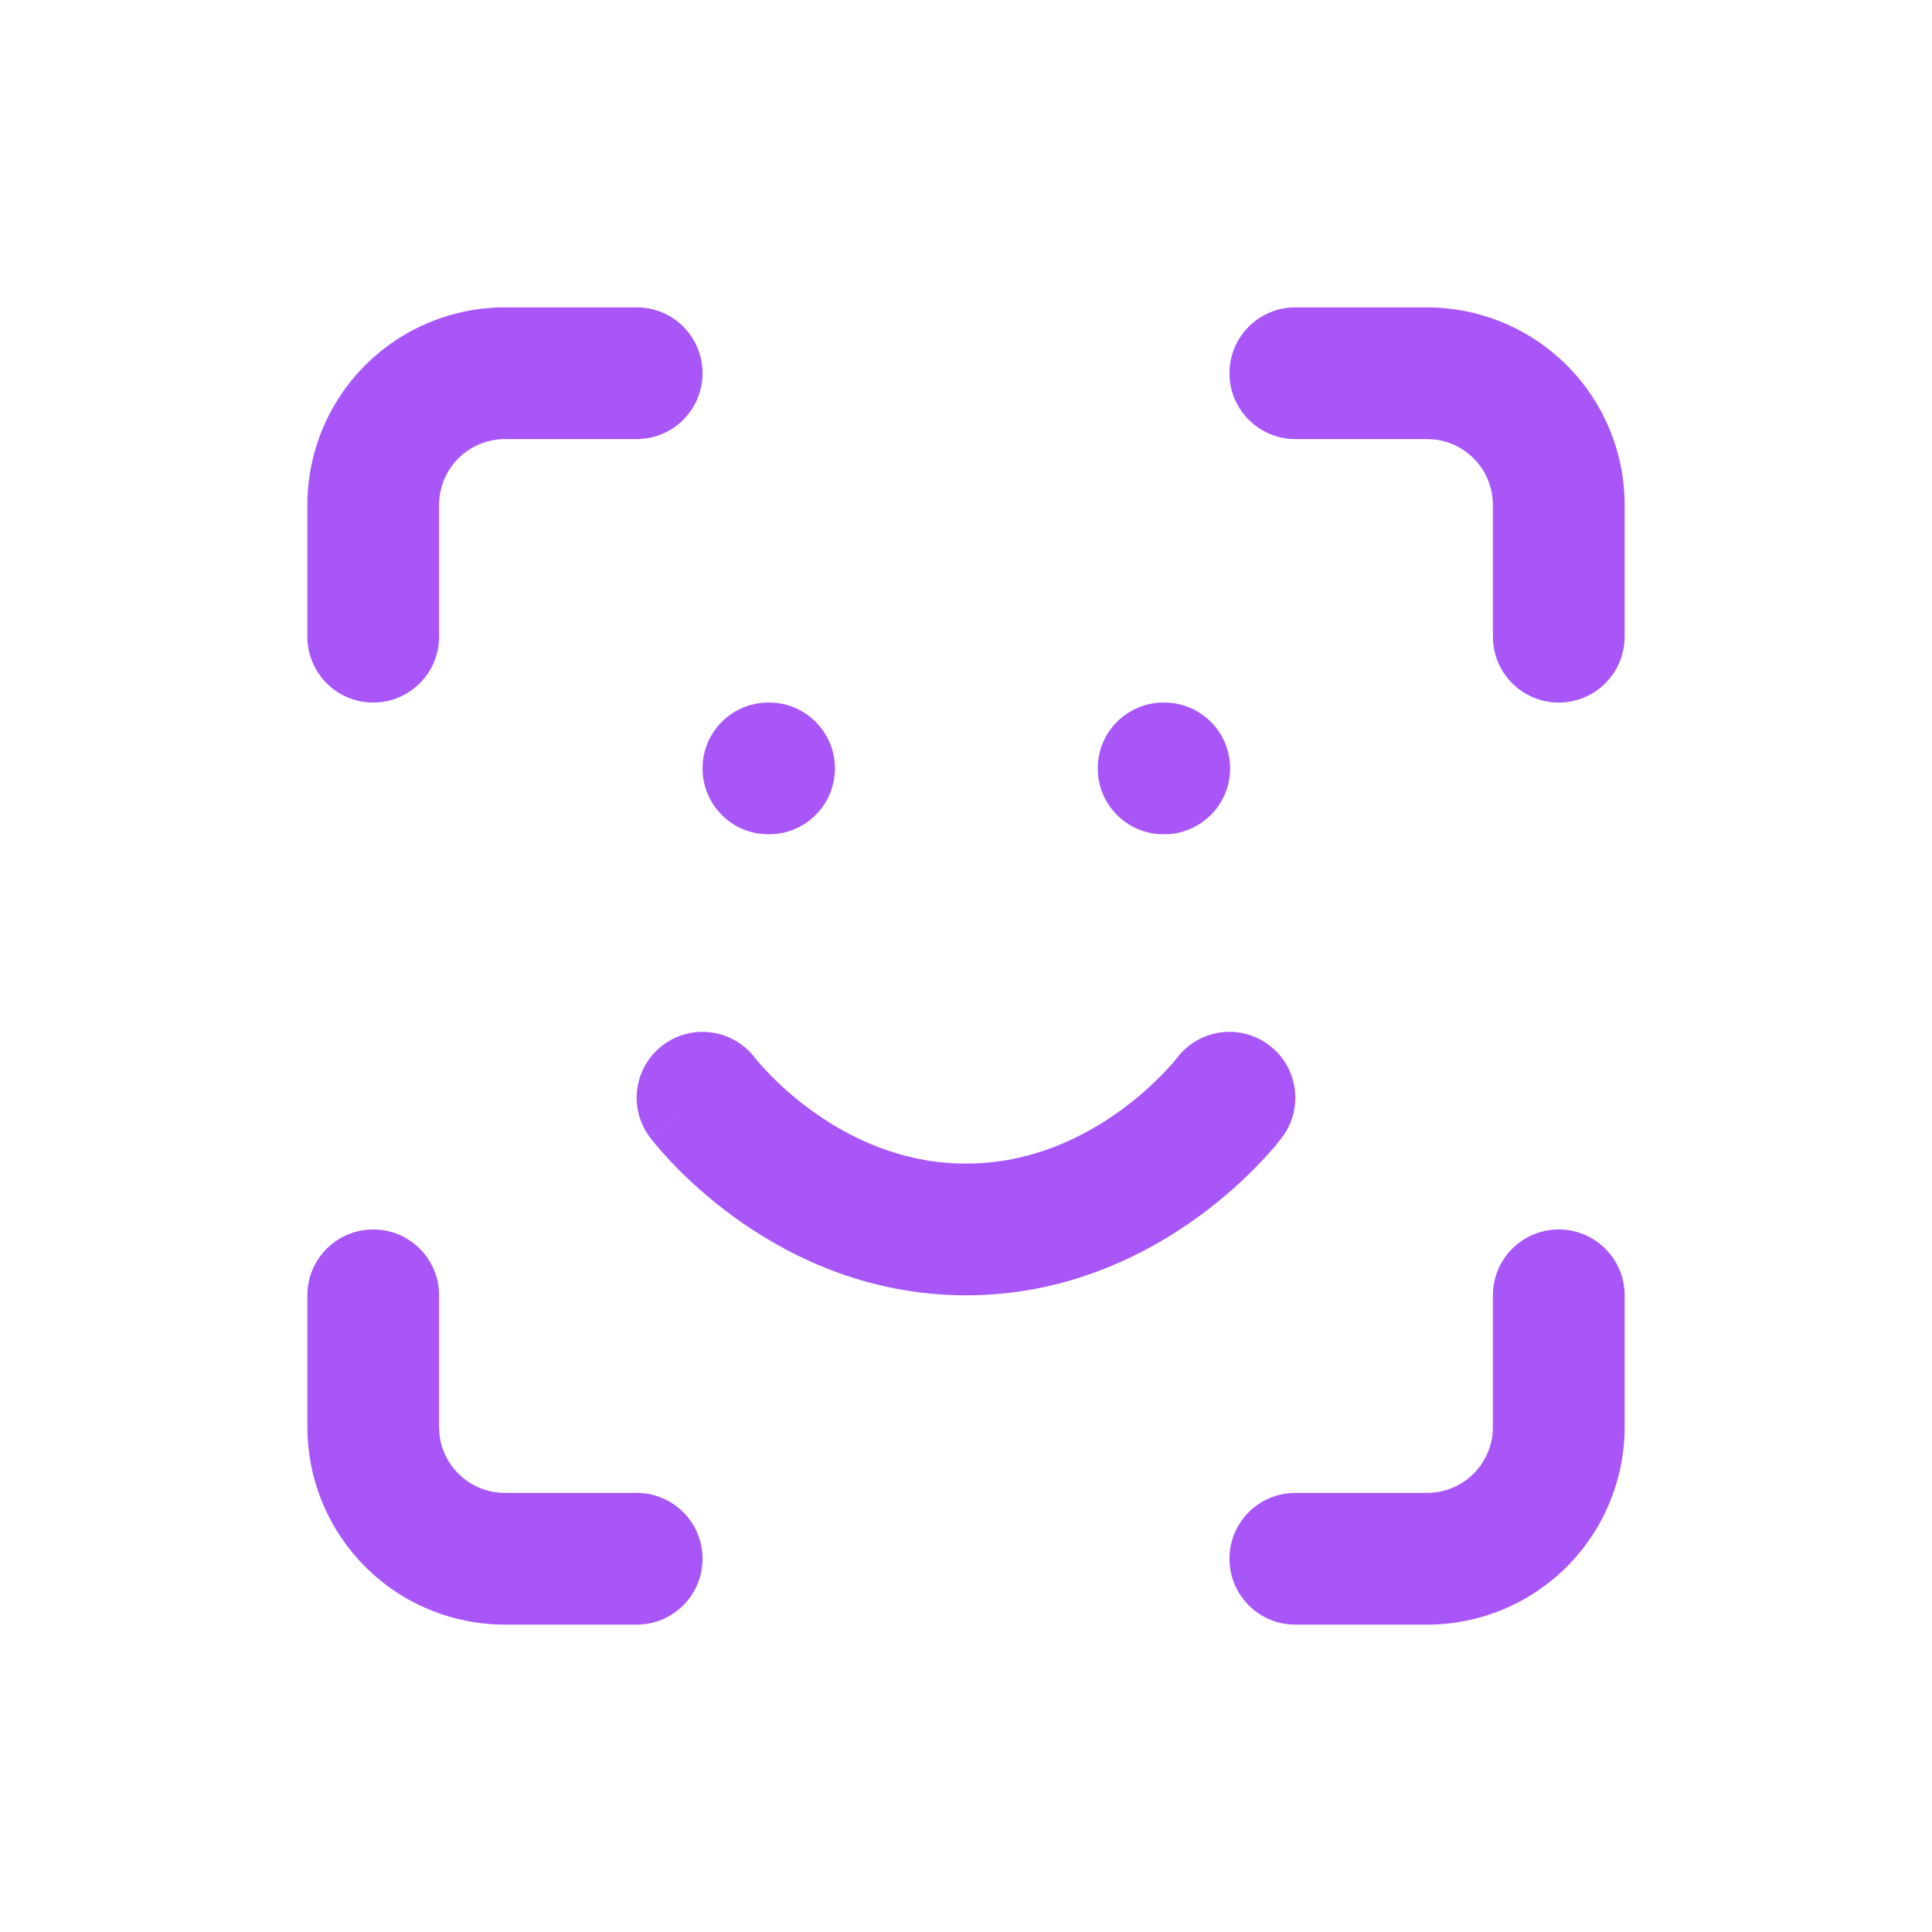
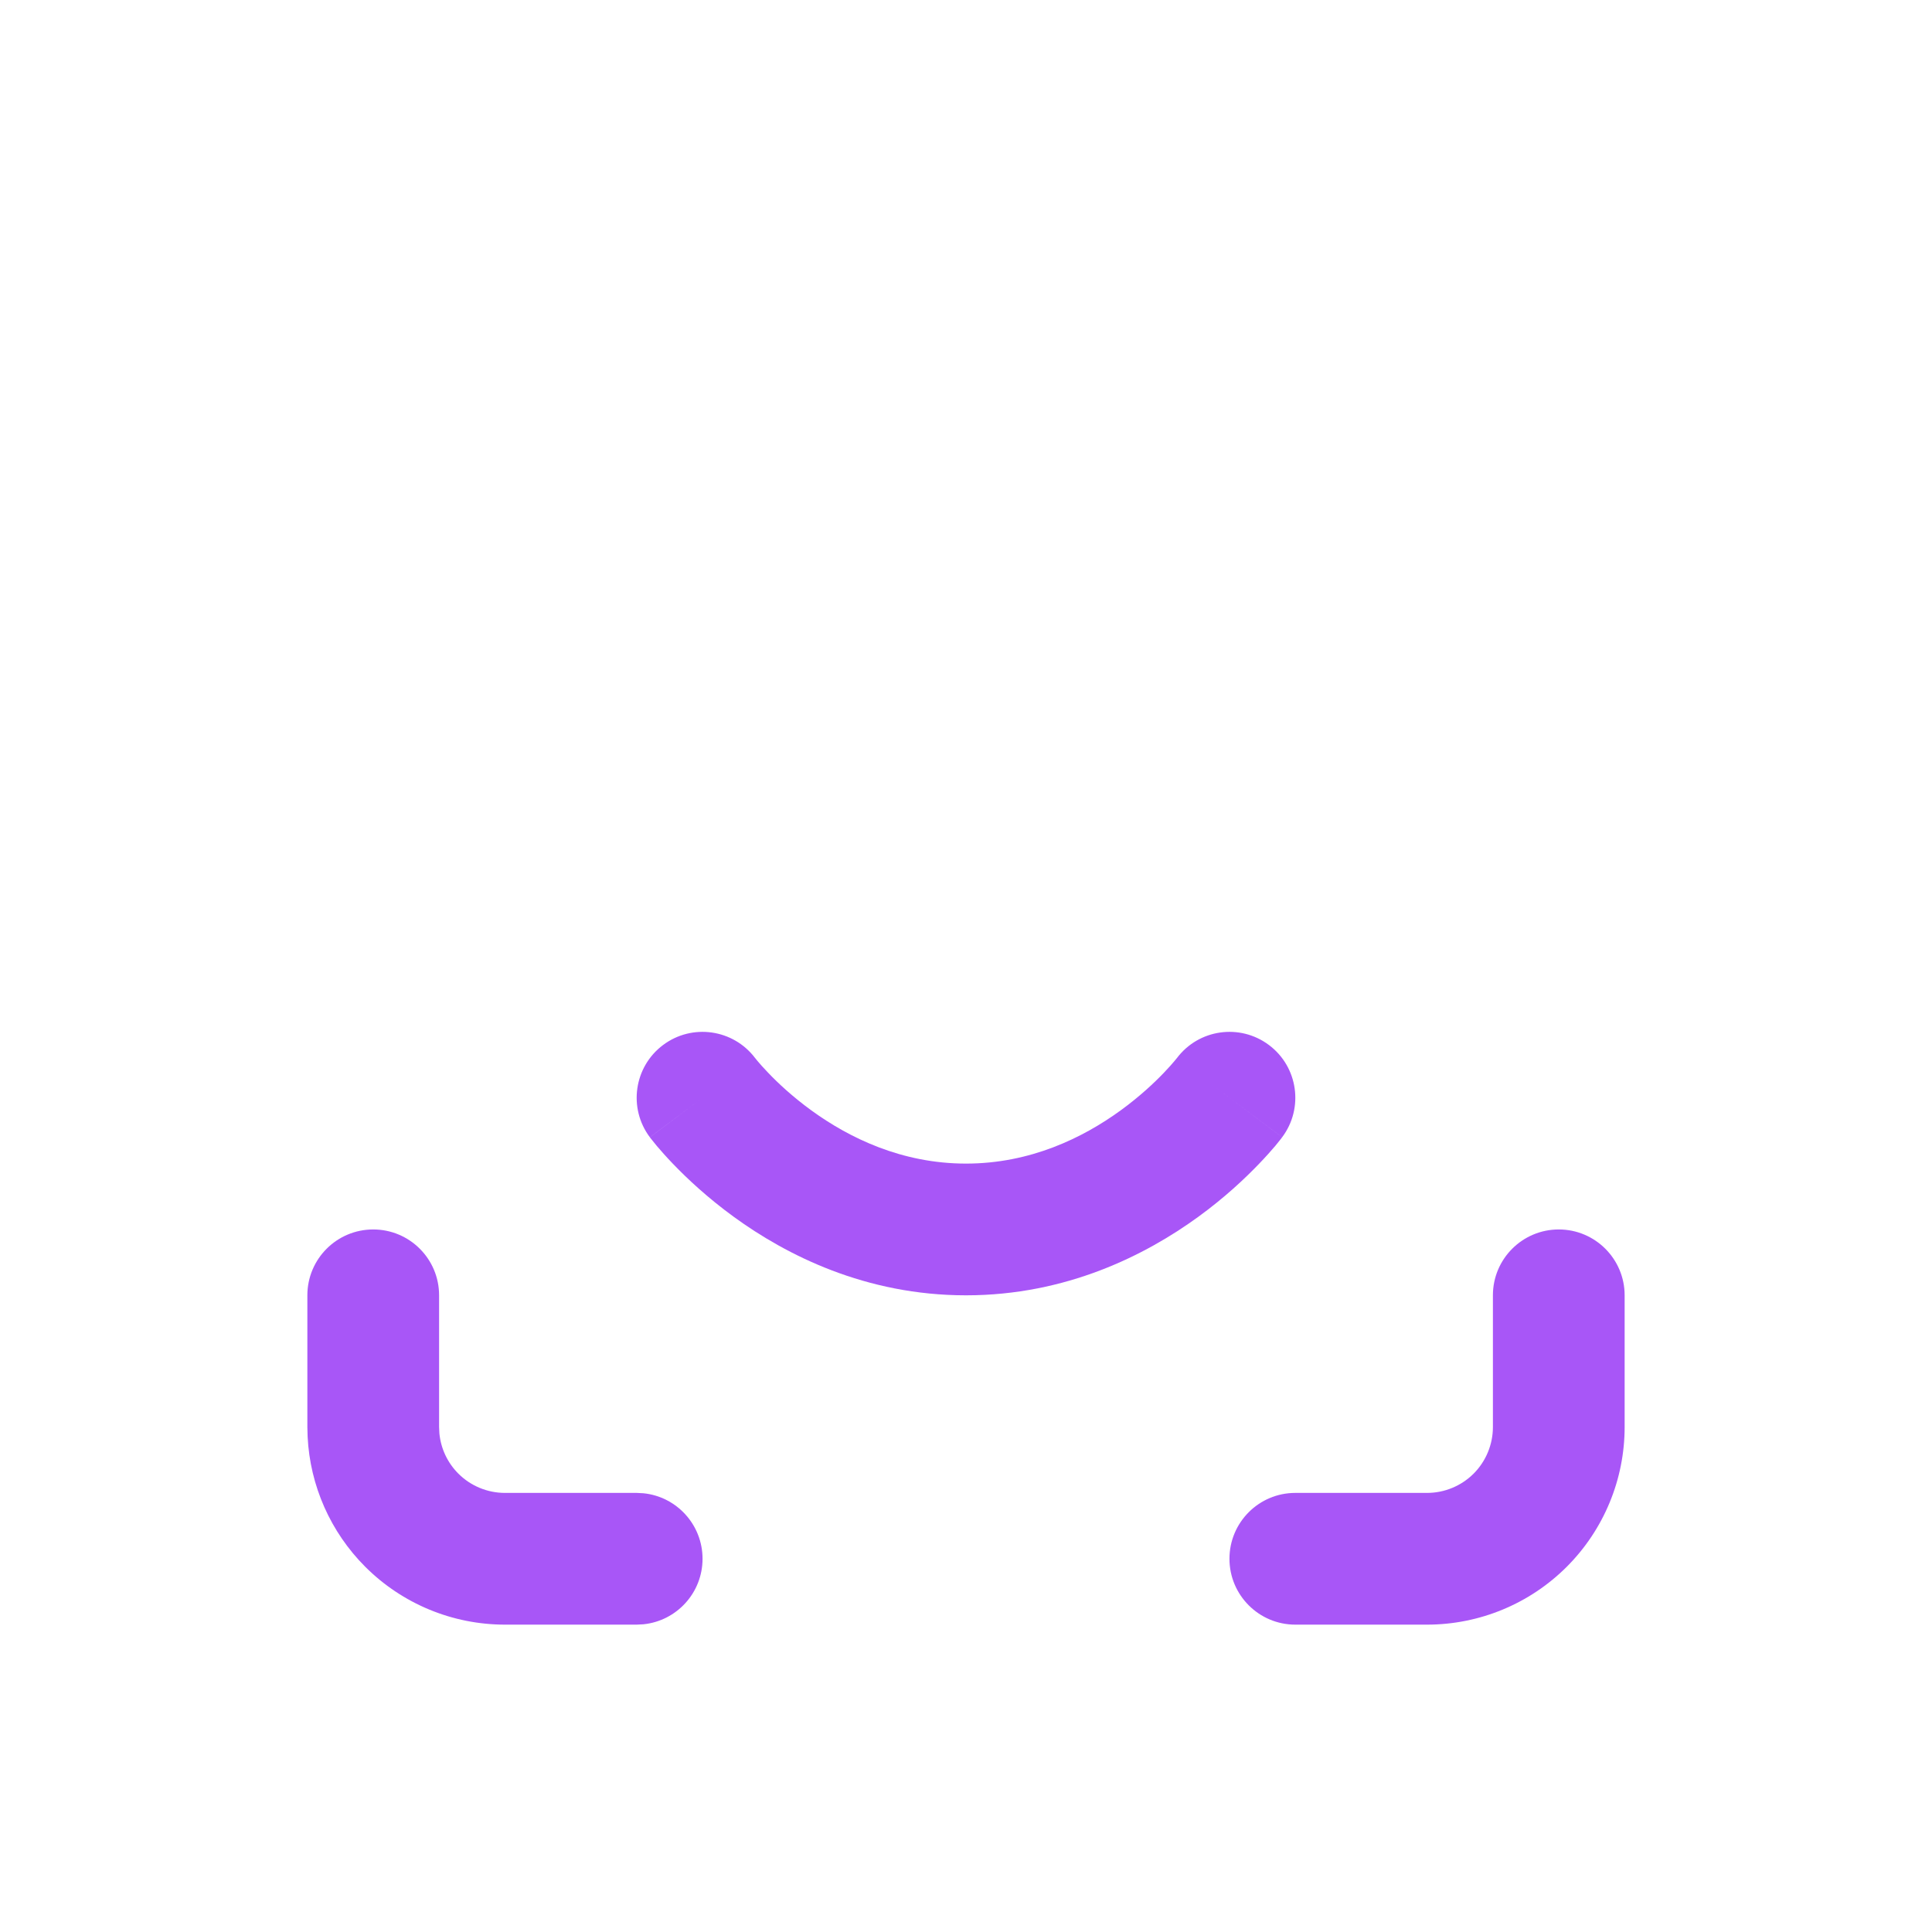
<svg xmlns="http://www.w3.org/2000/svg" width="44" height="44" viewBox="0 0 44 44" fill="none">
-   <path d="M7 14.5V11.5C7 10.306 7.474 9.162 8.318 8.318C9.162 7.474 10.306 7 11.5 7H14.5L14.654 7.007C15.41 7.084 16 7.723 16 8.5C16 9.276 15.41 9.915 14.654 9.992L14.5 10H11.5C11.102 10 10.72 10.158 10.439 10.439C10.158 10.72 10 11.102 10 11.5V14.5C10 15.328 9.328 16 8.5 16C7.671 16 7 15.328 7 14.5Z" fill="#A856F7" />
-   <path d="M34 14.5V11.5C34 11.102 33.842 10.72 33.561 10.439C33.315 10.193 32.992 10.041 32.648 10.007L32.5 10H29.5C28.671 10 28 9.328 28 8.5C28 7.671 28.671 7 29.5 7H32.5L32.723 7.006C33.835 7.061 34.891 7.527 35.682 8.318C36.526 9.162 37 10.306 37 11.5V14.5C37 15.328 36.328 16 35.5 16C34.672 16 34 15.328 34 14.5Z" fill="#A856F7" />
  <path d="M34 32.5V29.5C34 28.671 34.672 28 35.5 28C36.328 28 37 28.672 37 29.5V32.5C37 33.693 36.526 34.838 35.682 35.682C34.838 36.526 33.693 37 32.5 37H29.5C28.672 37 28 36.328 28 35.5C28 34.672 28.671 34 29.5 34H32.5C32.897 34 33.279 33.842 33.561 33.561C33.842 33.279 34 32.897 34 32.5Z" fill="#A856F7" />
  <path d="M7 32.5V29.5C7 28.671 7.671 28 8.5 28C9.328 28 10 28.671 10 29.5V32.5L10.007 32.648C10.041 32.992 10.193 33.315 10.439 33.561C10.72 33.842 11.102 34 11.5 34H14.5L14.654 34.008C15.41 34.084 16 34.724 16 35.5C16 36.276 15.41 36.915 14.654 36.992L14.5 37H11.5C10.306 37 9.162 36.526 8.318 35.682C7.527 34.891 7.061 33.835 7.006 32.723L7 32.5Z" fill="#A856F7" />
  <path d="M15.1 23.8C15.761 23.304 16.698 23.437 17.196 24.095L17.203 24.103C17.212 24.114 17.228 24.136 17.253 24.165C17.303 24.224 17.384 24.317 17.494 24.431C17.714 24.662 18.046 24.974 18.476 25.287C19.341 25.916 20.539 26.5 22 26.5C23.462 26.5 24.659 25.916 25.524 25.287C25.954 24.974 26.286 24.662 26.507 24.431C26.617 24.317 26.697 24.224 26.747 24.165C26.772 24.135 26.789 24.114 26.798 24.103C26.799 24.102 26.8 24.101 26.801 24.1C27.298 23.437 28.237 23.303 28.9 23.8C29.563 24.297 29.697 25.238 29.2 25.9L27.491 24.618C27.631 24.723 27.798 24.849 28 25C29.184 25.889 29.2 25.901 29.2 25.901L29.197 25.904C29.195 25.906 29.194 25.908 29.192 25.91C29.189 25.914 29.186 25.919 29.182 25.924C29.174 25.935 29.163 25.948 29.15 25.965C29.124 25.997 29.09 26.041 29.046 26.094C28.958 26.198 28.833 26.34 28.673 26.506C28.355 26.838 27.89 27.276 27.289 27.713C26.092 28.583 24.289 29.5 22 29.5C19.712 29.5 17.909 28.584 16.712 27.713C16.111 27.276 15.646 26.838 15.327 26.506C15.168 26.34 15.043 26.198 14.955 26.094C14.911 26.041 14.876 25.997 14.851 25.965C14.838 25.948 14.826 25.935 14.818 25.924C14.814 25.919 14.81 25.914 14.807 25.91C14.806 25.908 14.805 25.906 14.803 25.904C14.803 25.904 14.802 25.903 14.802 25.902L14.801 25.901C14.801 25.901 14.8 25.9 16 25C16.032 24.977 16.062 24.953 16.092 24.931L14.8 25.9C14.303 25.238 14.437 24.297 15.1 23.8Z" fill="#A856F7" />
-   <path d="M17.515 16L17.668 16.007C18.424 16.084 19.015 16.723 19.015 17.5C19.015 18.277 18.424 18.916 17.668 18.992L17.515 19H17.5C16.671 19 16 18.328 16 17.5C16 16.671 16.671 16 17.5 16H17.515Z" fill="#A856F7" />
-   <path d="M26.515 16L26.668 16.007C27.424 16.084 28.015 16.723 28.015 17.5C28.015 18.277 27.424 18.916 26.668 18.992L26.515 19H26.5C25.671 19 25 18.328 25 17.5C25 16.671 25.671 16 26.5 16H26.515Z" fill="#A856F7" />
</svg>